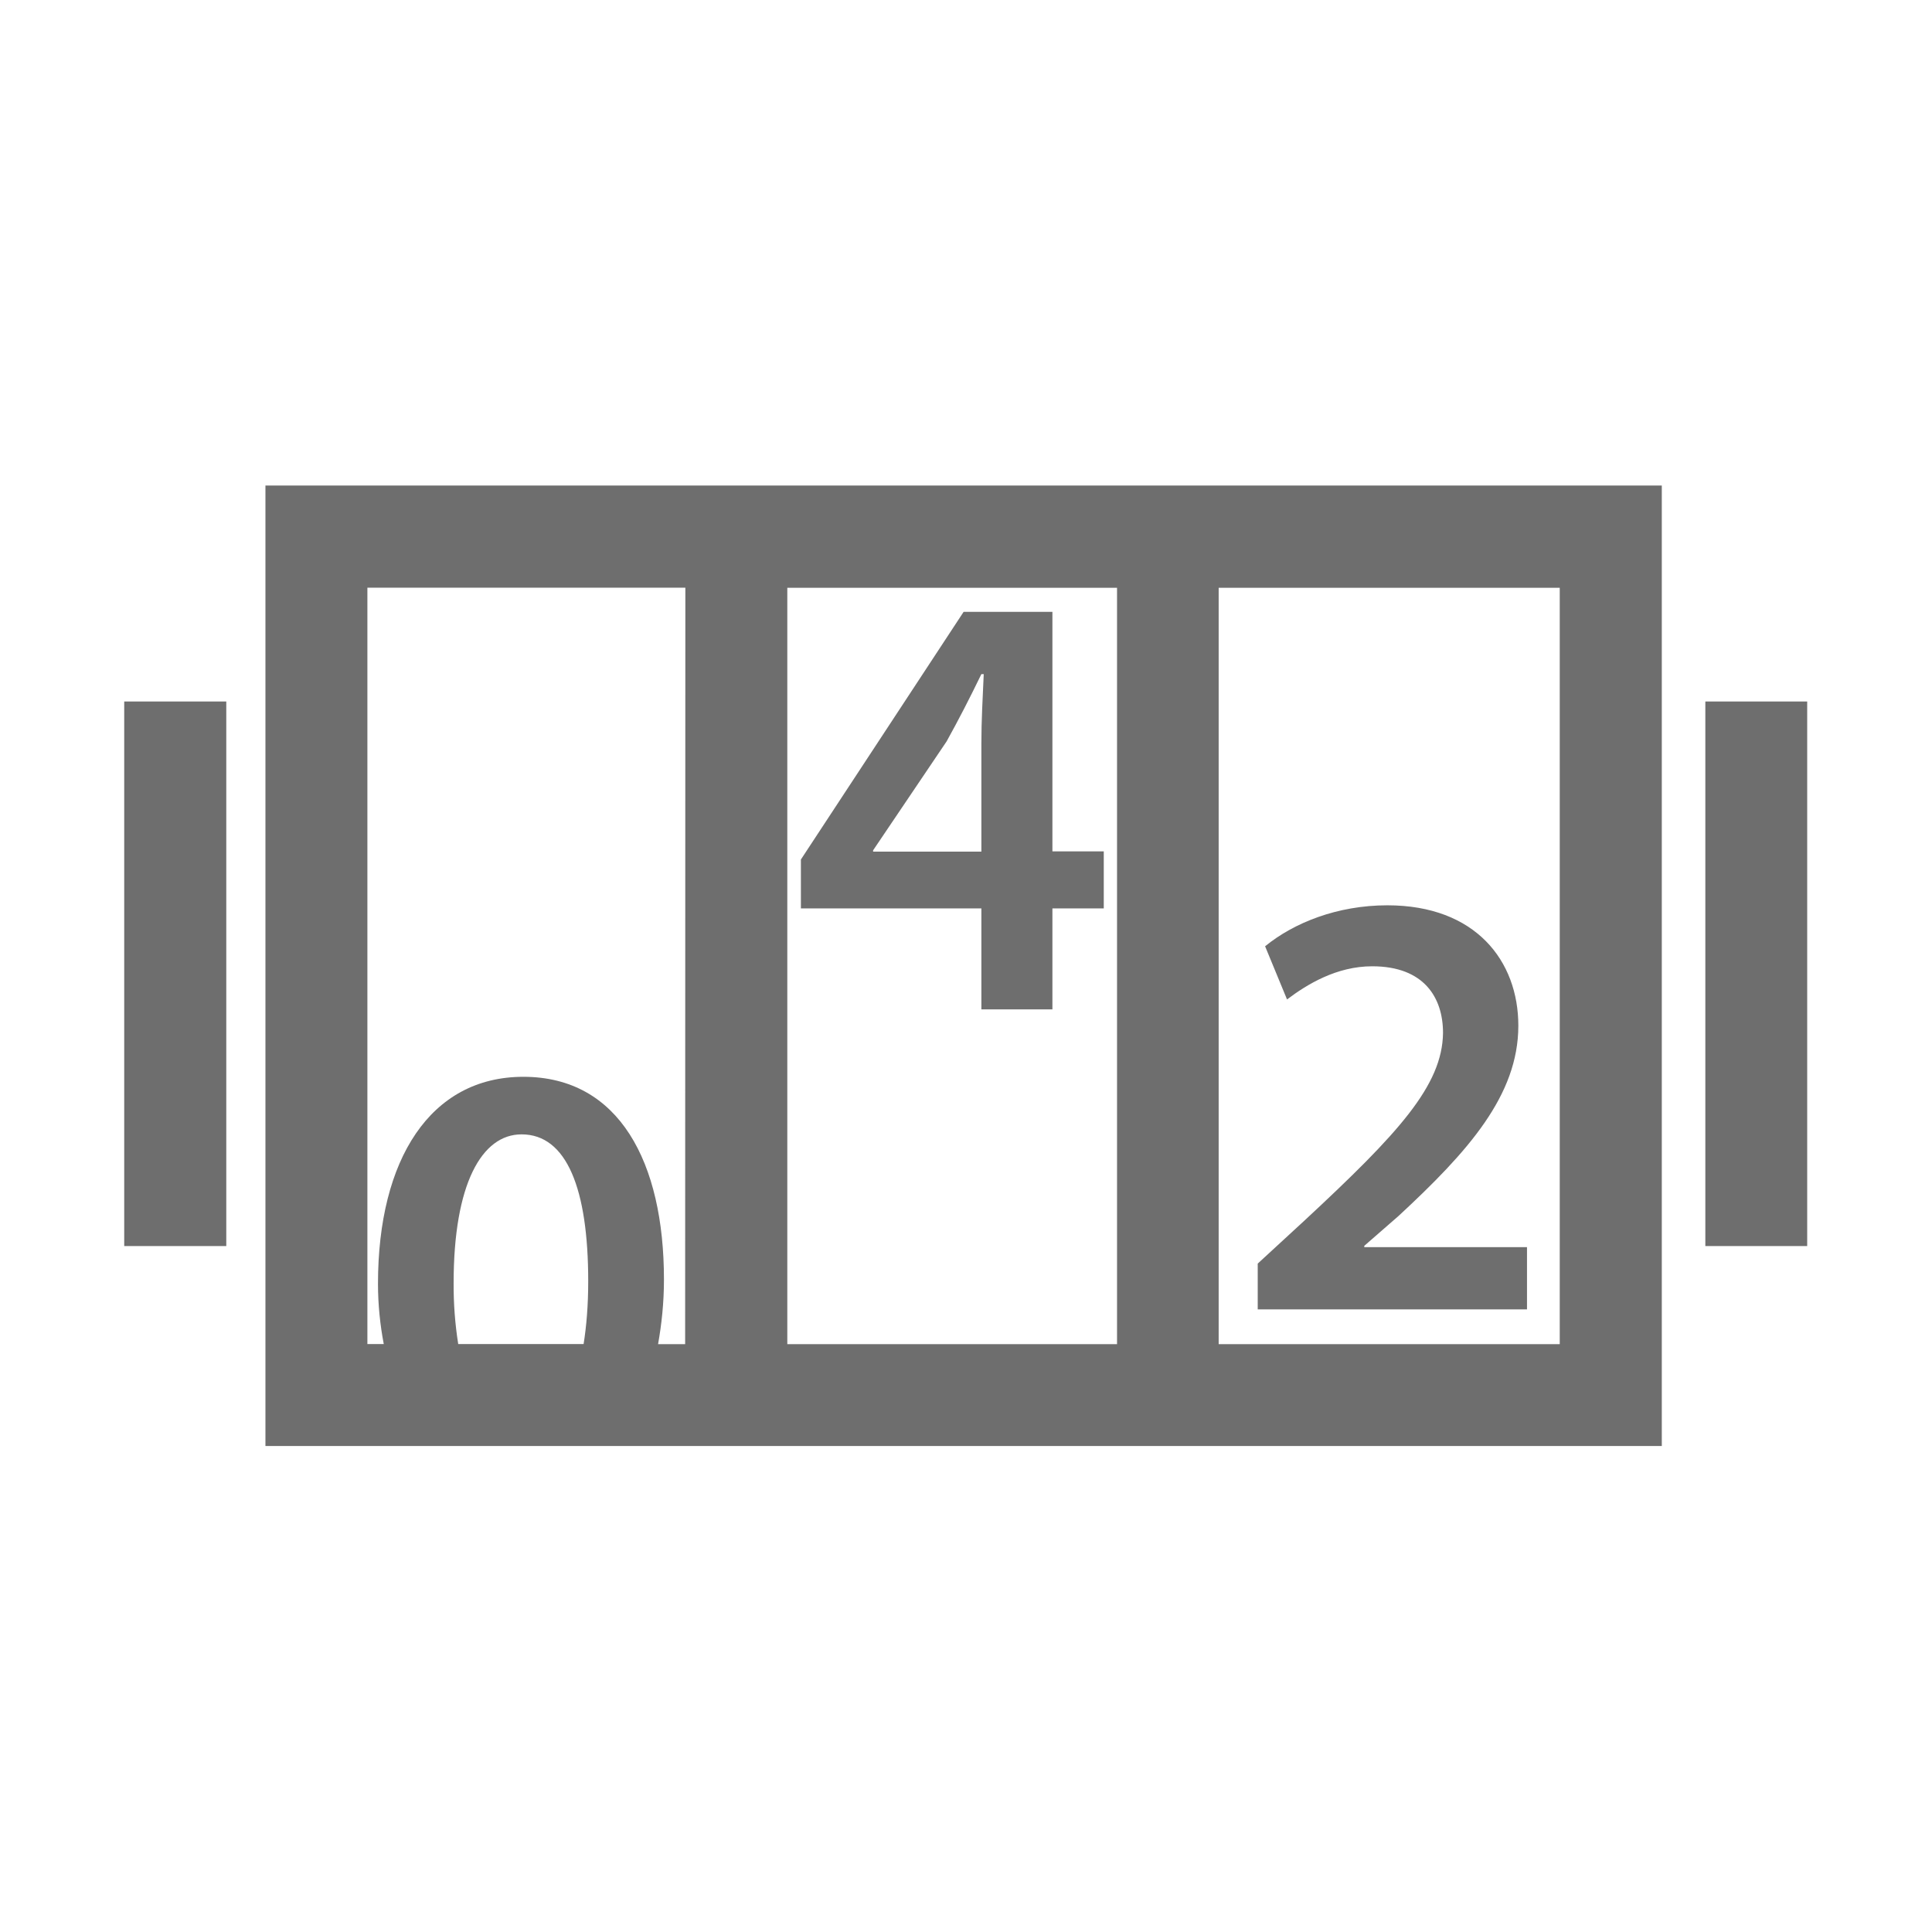
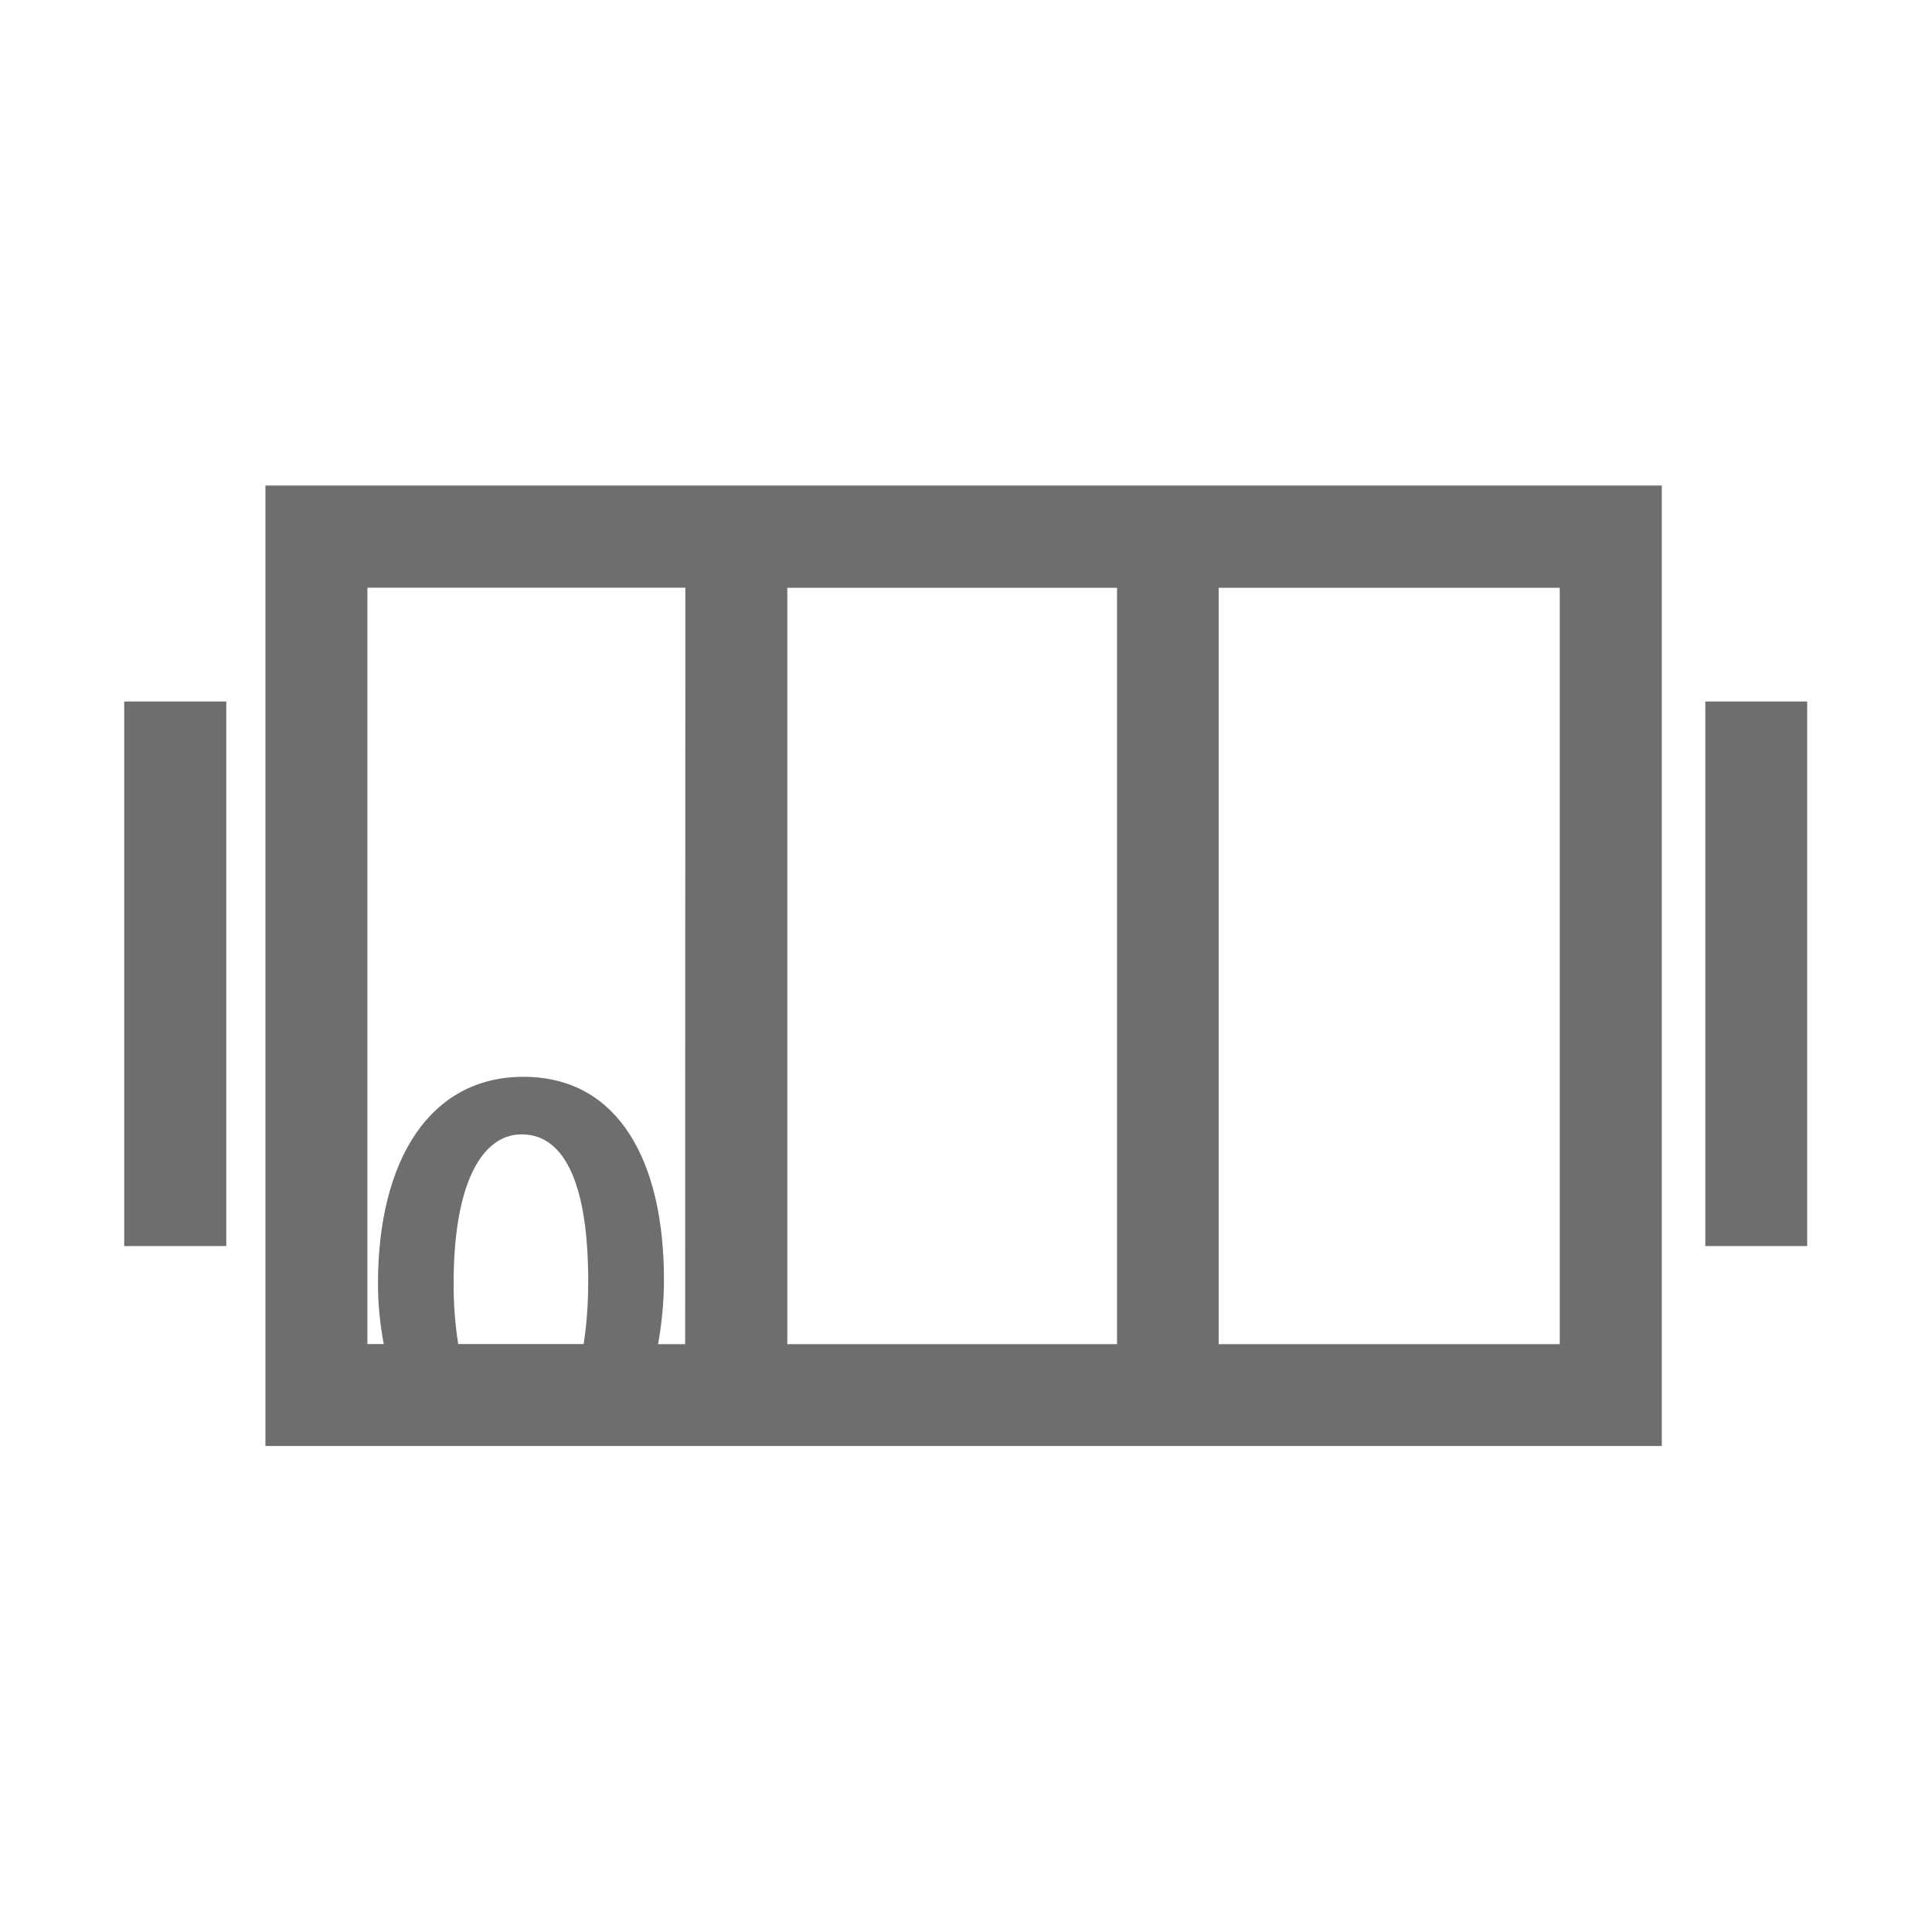
<svg xmlns="http://www.w3.org/2000/svg" width="100%" height="100%" viewBox="0 0 16 16" version="1.1" xml:space="preserve" style="fill-rule:evenodd;clip-rule:evenodd;stroke-linejoin:round;stroke-miterlimit:2;">
  <g transform="matrix(0.886,0,0,0.886,0.467,0.964)">
    <path d="M15.006,3.45L1.954,3.45L1.954,12.428L15.006,12.428L15.006,3.45ZM3.713,10.905C3.713,9.978 3.976,9.515 4.348,9.515C4.771,9.515 4.971,10.026 4.971,10.888C4.971,11.112 4.955,11.305 4.928,11.475L3.756,11.475C3.726,11.286 3.712,11.096 3.713,10.905ZM5.877,11.476L5.624,11.476C5.657,11.29 5.679,11.092 5.679,10.872C5.679,9.778 5.262,8.977 4.365,8.977C3.496,8.977 3.006,9.748 3.006,10.911C3.006,11.114 3.027,11.301 3.06,11.475L2.907,11.475L2.907,4.405L5.879,4.405L5.877,11.476ZM9.914,11.476L6.832,11.476L6.832,4.406L9.914,4.406L9.914,11.476ZM14.052,11.476L10.864,11.476L10.864,4.406L14.052,4.406L14.052,11.476ZM0.634,5.469L1.588,5.469L1.588,10.559L0.634,10.559L0.634,5.469ZM15.413,5.469L16.365,5.469L16.365,10.559L15.413,10.559L15.413,5.469Z" style="fill:#6e6e6e;fill-rule:nonzero;" />
  </g>
  <g transform="matrix(0.886,0,0,0.886,0.467,0.964)">
-     <path d="M8.646,8.347L9.31,8.347L9.31,7.403L9.79,7.403L9.79,6.87L9.31,6.87L9.31,4.631L8.48,4.631L6.959,6.946L6.959,7.403L8.646,7.403L8.646,8.347ZM7.634,6.872L7.634,6.86L8.321,5.842C8.435,5.636 8.532,5.448 8.646,5.213L8.668,5.213C8.658,5.437 8.646,5.649 8.646,5.86L8.646,6.872L7.634,6.872ZM13.746,10.569L12.225,10.569L12.225,10.557L12.545,10.278C13.195,9.676 13.665,9.151 13.665,8.499C13.665,7.894 13.266,7.374 12.441,7.374C11.972,7.374 11.566,7.538 11.298,7.757L11.503,8.254C11.691,8.112 11.967,7.944 12.299,7.944C12.784,7.944 12.961,8.237 12.961,8.567C12.955,9.059 12.544,9.505 11.67,10.317L11.229,10.723L11.229,11.151L13.746,11.151L13.746,10.569Z" style="fill:#6e6e6e;fill-rule:nonzero;" />
-   </g>
+     </g>
</svg>